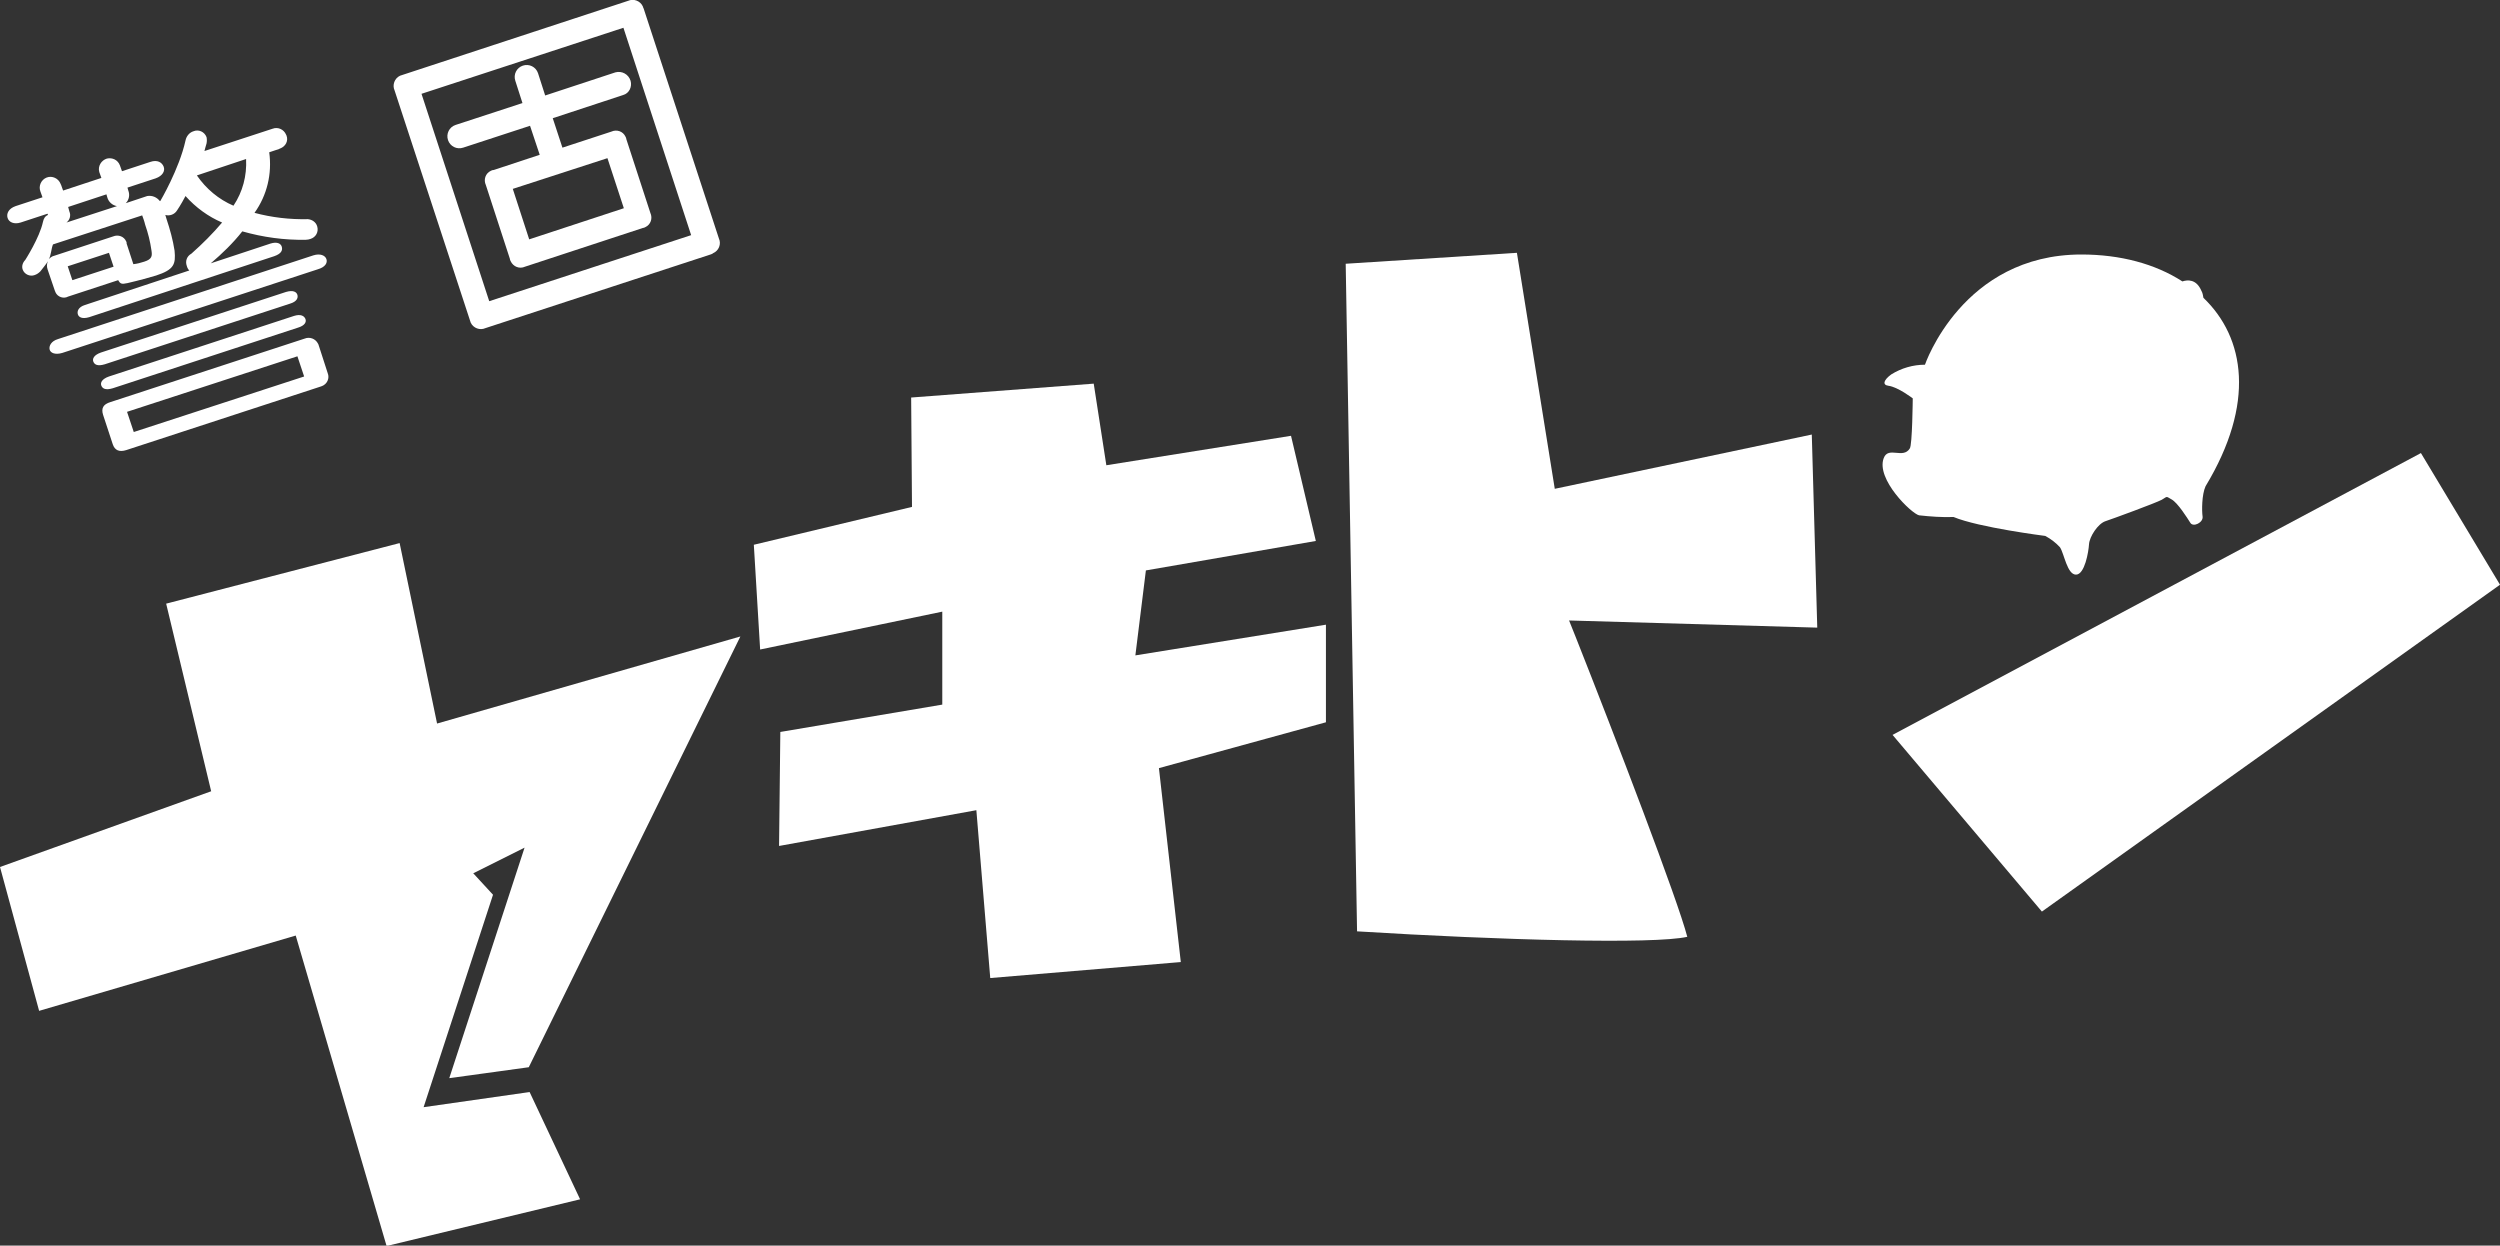
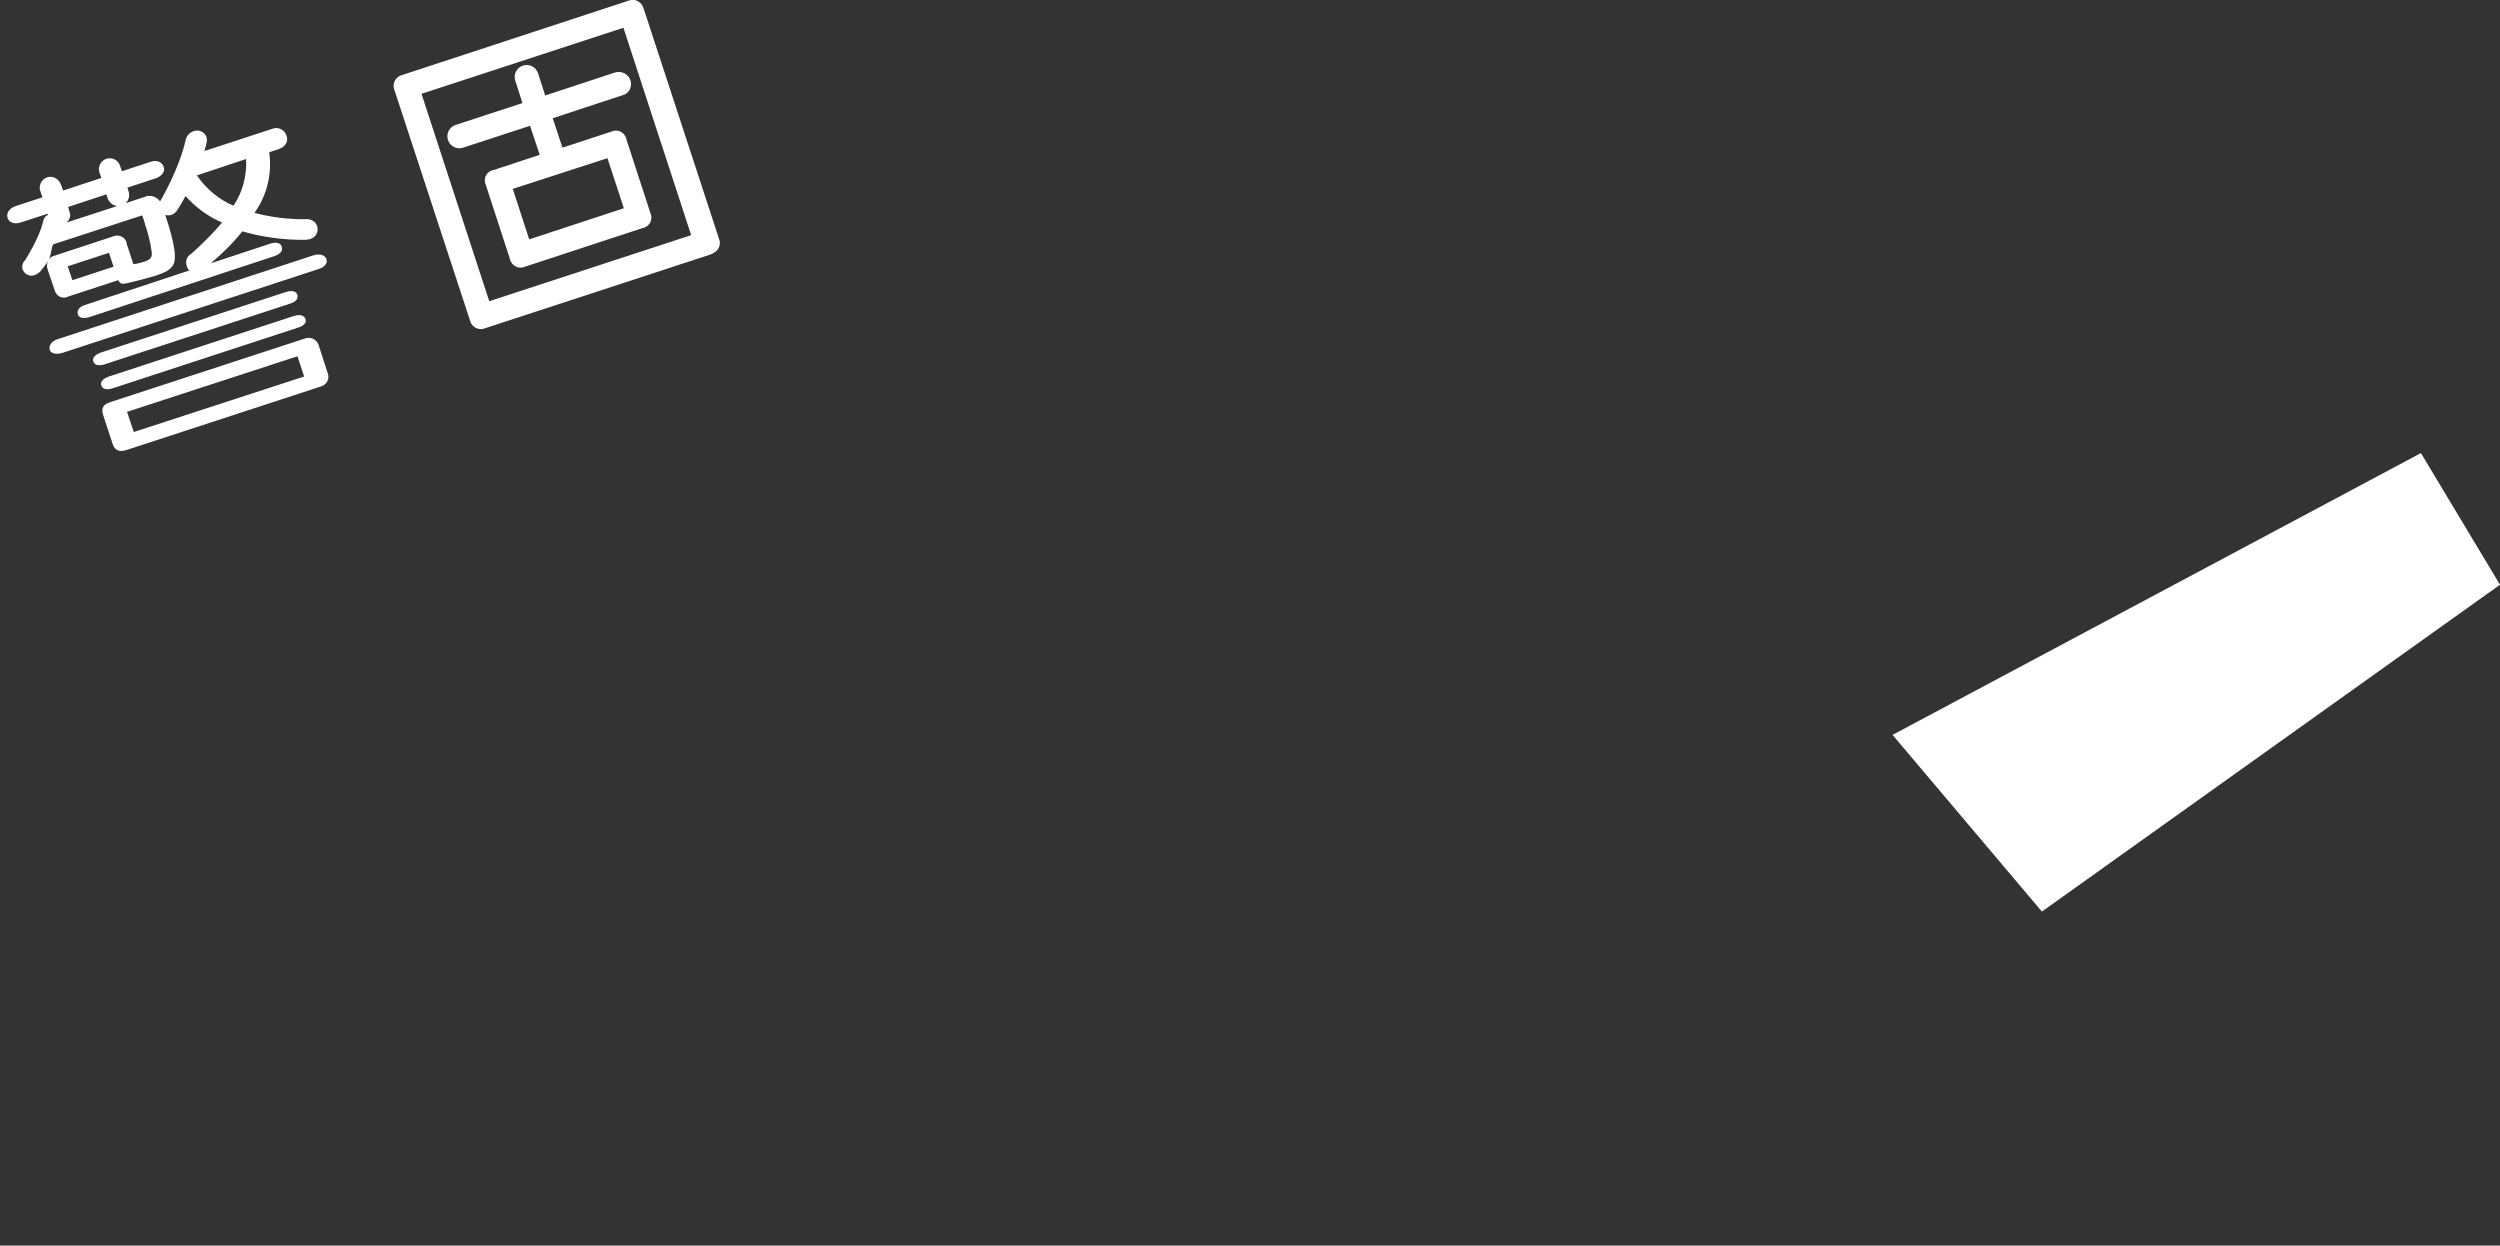
<svg xmlns="http://www.w3.org/2000/svg" version="1.1" id="レイヤー_1" x="0px" y="0px" width="594.3px" height="296.1px" viewBox="0 0 594.3 296.1" style="enable-background:new 0 0 594.3 296.1;" xml:space="preserve">
  <rect x="0" y="0" width="594.3" height="296.1" fill="#333333" stroke="none" />
  <style type="text/css">
	.st0{fill:#FFFFFF;}
</style>
-   <path class="st0" d="M232.1,192.6l3.3,39.9l45.3-3.8l-5.2-46.1l39.7-10.9v-23.2l-45.3,7.3l2.5-20.2l40.4-7l-5.9-25l-43.9,7l-3-19.4  l-43.4,3.3l0.2,26l-37.6,9l1.5,24.9l43.3-9v22.1l-38.5,6.5l-0.3,27.1L232.1,192.6z" />
-   <path class="st0" d="M322.6,221.4c34.1,2.1,70.6,3.1,78.5,1.3c-2.2-8.6-17-47.2-26.5-71.2l-1.6-4l59,1.7l-1.3-45.9l-61.1,12.9  l-9-56.1l-40.7,2.6L322.6,221.4z" />
  <path class="st0" d="M449.9,174.7l35.5,42l108.9-77.7l-18.8-31.3L449.9,174.7z" />
-   <path class="st0" d="M73.8,56.8c-0.3,0.1-0.7,0.2-1.1,0.2c-5.1,0.1-10.2-0.6-15.1-2c-2.2,2.8-4.8,5.3-7.5,7.6l14.2-4.7  c1.6-0.5,2.5,0,2.7,0.8s-0.1,1.6-1.8,2.2l-44,14.5c-1.7,0.5-2.5,0-2.7-0.7s0.1-1.7,1.7-2.2L45,64.3c-0.3-0.3-0.5-0.7-0.6-1.1  c-0.4-1.1,0-2.3,1.1-2.9c2.6-2.3,5.1-4.8,7.3-7.4c-3.3-1.4-6.3-3.6-8.7-6.3c-1.1,2.1-2,3.4-2,3.4c-0.6,1-1.8,1.4-2.8,1.1  c0.1,0.3,0.2,0.6,0.3,1c0.8,2.4,1.5,4.9,1.9,7.5c0.3,3.2-0.1,4.5-4.4,5.9c-1.7,0.5-3.8,1.1-6.8,1.8c-1.4,0.3-1.7,0.2-2.2-0.7  l-11.9,3.9c-1.1,0.6-2.5,0.1-3-1c-0.1-0.2-0.1-0.3-0.2-0.5l-1.7-5c-0.2-0.6-0.2-1.3,0.1-1.9c-0.5,0.8-1.2,1.6-1.8,2.4  c-0.4,0.4-0.8,0.7-1.4,0.9c-1.1,0.4-2.4-0.2-2.8-1.3c-0.3-0.8,0-1.7,0.6-2.3c0,0,3.4-5.3,4.2-9c0.2-0.9,0.5-1.4,1.2-1.7l-0.1-0.3  l-6.4,2.1c-1.6,0.5-2.8-0.1-3.1-1.1s0.2-2.2,1.9-2.8l6.4-2.1l-0.5-1.4c-0.5-1.3,0.2-2.8,1.5-3.3c1.3-0.5,2.8,0.2,3.3,1.5  c0,0.1,0.1,0.2,0.1,0.2l0.5,1.4l9.1-3l-0.5-1.4c-0.4-1.4,0.5-2.8,1.8-3.2c1.3-0.3,2.6,0.3,3.1,1.6l0.5,1.4l6.7-2.2  c1.7-0.6,2.8,0.1,3.2,1.1s-0.2,2.2-1.9,2.8l-6.7,2.2l0.2,0.7c0.4,1,0.2,2.2-0.6,3l5.1-1.7c1.2-0.2,2.3,0.3,3,1.2h0.1  c0,0,4.5-7.6,6-14.4c0.2-1,0.9-1.9,1.9-2.2c1.2-0.5,2.6,0.1,3.1,1.4c0.1,0.5,0.1,1,0,1.5c-0.1,0.4-0.4,1.3-0.5,1.8l16.2-5.3  c1.3-0.5,2.7,0.2,3.2,1.4c0,0.1,0.1,0.1,0.1,0.2c0.5,1.3-0.2,2.6-1.5,3.1c-0.1,0-0.1,0-0.2,0.1l-2.4,0.8c0.7,5.1-0.5,10.2-3.5,14.4  c4.1,1.1,8.4,1.6,12.7,1.5c1,0.1,1.9,0.7,2.2,1.7C75.8,55.1,75.1,56.4,73.8,56.8C73.8,56.8,73.8,56.8,73.8,56.8z M33.8,51.2  l-21.2,6.9c-0.4,0.9-0.5,2.8-1,3.5c0.4-0.4,0.8-0.7,1.3-0.8l14-4.6c1.2-0.5,2.6,0,3.1,1.2c0.1,0.1,0.1,0.3,0.1,0.5l1.6,4.9  c0.9-0.1,1.7-0.3,2.6-0.6c1.9-0.6,1.9-1.4,1.7-2.7c-0.3-2.1-0.8-4.1-1.5-6.1C34.3,52.5,34,51.8,33.8,51.2L33.8,51.2z M75.6,64  L14.8,83.9c-1.7,0.5-2.8,0-3-0.8s0.3-2,2-2.5l60.7-19.9c1.6-0.5,2.8,0,3.1,0.9S77.3,63.5,75.6,64L75.6,64z M25.5,46.9l-0.2-0.7  l-9.1,3l0.3,1.1c0.4,0.9,0.1,2-0.7,2.6l12-3.9C26.7,48.8,25.8,48,25.5,46.9z M25.9,60.1l-9.8,3.2l1.1,3.3l9.8-3.2L25.9,60.1z   M68.9,72.2l-44,14.4c-1.7,0.5-2.4,0.1-2.7-0.6s0.1-1.6,1.8-2.2l44-14.4c1.7-0.5,2.5,0,2.7,0.7S70.6,71.7,68.9,72.2L68.9,72.2z   M70.8,77.9l-44,14.4c-1.7,0.5-2.4,0.1-2.7-0.6s0.1-1.6,1.8-2.2l44-14.4c1.6-0.5,2.4,0,2.7,0.7S72.5,77.4,70.8,77.9L70.8,77.9z   M76.2,91.9L30,107c-1.6,0.5-2.7,0.1-3.2-1.4l-2.3-7c-0.5-1.6,0.1-2.5,1.7-3l46.2-15.1c1.2-0.5,2.6,0,3.2,1.2  c0.1,0.1,0.1,0.3,0.2,0.5l2.1,6.5c0.5,1.2-0.1,2.6-1.4,3.1C76.5,91.8,76.4,91.8,76.2,91.9L76.2,91.9z M70.7,84.7L30.2,97.9l1.6,4.8  l40.5-13.2L70.7,84.7z M46.8,41.7c2.2,3.2,5.2,5.7,8.7,7.2c2.2-3.3,3.2-7.1,3-11.1L46.8,41.7z" />
+   <path class="st0" d="M73.8,56.8c-0.3,0.1-0.7,0.2-1.1,0.2c-5.1,0.1-10.2-0.6-15.1-2c-2.2,2.8-4.8,5.3-7.5,7.6l14.2-4.7  c1.6-0.5,2.5,0,2.7,0.8s-0.1,1.6-1.8,2.2l-44,14.5c-1.7,0.5-2.5,0-2.7-0.7s0.1-1.7,1.7-2.2L45,64.3c-0.3-0.3-0.5-0.7-0.6-1.1  c-0.4-1.1,0-2.3,1.1-2.9c2.6-2.3,5.1-4.8,7.3-7.4c-3.3-1.4-6.3-3.6-8.7-6.3c-1.1,2.1-2,3.4-2,3.4c-0.6,1-1.8,1.4-2.8,1.1  c0.1,0.3,0.2,0.6,0.3,1c0.8,2.4,1.5,4.9,1.9,7.5c0.3,3.2-0.1,4.5-4.4,5.9c-1.7,0.5-3.8,1.1-6.8,1.8c-1.4,0.3-1.7,0.2-2.2-0.7  l-11.9,3.9c-1.1,0.6-2.5,0.1-3-1c-0.1-0.2-0.1-0.3-0.2-0.5l-1.7-5c-0.2-0.6-0.2-1.3,0.1-1.9c-0.5,0.8-1.2,1.6-1.8,2.4  c-0.4,0.4-0.8,0.7-1.4,0.9c-1.1,0.4-2.4-0.2-2.8-1.3c-0.3-0.8,0-1.7,0.6-2.3c0,0,3.4-5.3,4.2-9c0.2-0.9,0.5-1.4,1.2-1.7l-0.1-0.3  l-6.4,2.1c-1.6,0.5-2.8-0.1-3.1-1.1s0.2-2.2,1.9-2.8l6.4-2.1l-0.5-1.4c-0.5-1.3,0.2-2.8,1.5-3.3c1.3-0.5,2.8,0.2,3.3,1.5  c0,0.1,0.1,0.2,0.1,0.2l0.5,1.4l9.1-3l-0.5-1.4c-0.4-1.4,0.5-2.8,1.8-3.2c1.3-0.3,2.6,0.3,3.1,1.6l0.5,1.4l6.7-2.2  c1.7-0.6,2.8,0.1,3.2,1.1s-0.2,2.2-1.9,2.8l-6.7,2.2l0.2,0.7c0.4,1,0.2,2.2-0.6,3l5.1-1.7c1.2-0.2,2.3,0.3,3,1.2h0.1  c0,0,4.5-7.6,6-14.4c0.2-1,0.9-1.9,1.9-2.2c1.2-0.5,2.6,0.1,3.1,1.4c0.1,0.5,0.1,1,0,1.5c-0.1,0.4-0.4,1.3-0.5,1.8l16.2-5.3  c1.3-0.5,2.7,0.2,3.2,1.4c0,0.1,0.1,0.1,0.1,0.2c0.5,1.3-0.2,2.6-1.5,3.1c-0.1,0-0.1,0-0.2,0.1l-2.4,0.8c0.7,5.1-0.5,10.2-3.5,14.4  c4.1,1.1,8.4,1.6,12.7,1.5c1,0.1,1.9,0.7,2.2,1.7C75.8,55.1,75.1,56.4,73.8,56.8C73.8,56.8,73.8,56.8,73.8,56.8z M33.8,51.2  l-21.2,6.9c-0.4,0.9-0.5,2.8-1,3.5c0.4-0.4,0.8-0.7,1.3-0.8l14-4.6c1.2-0.5,2.6,0,3.1,1.2c0.1,0.1,0.1,0.3,0.1,0.5l1.6,4.9  c0.9-0.1,1.7-0.3,2.6-0.6c1.9-0.6,1.9-1.4,1.7-2.7c-0.3-2.1-0.8-4.1-1.5-6.1C34.3,52.5,34,51.8,33.8,51.2L33.8,51.2z M75.6,64  L14.8,83.9c-1.7,0.5-2.8,0-3-0.8s0.3-2,2-2.5l60.7-19.9c1.6-0.5,2.8,0,3.1,0.9S77.3,63.5,75.6,64L75.6,64z M25.5,46.9l-0.2-0.7  l-9.1,3l0.3,1.1c0.4,0.9,0.1,2-0.7,2.6l12-3.9C26.7,48.8,25.8,48,25.5,46.9z M25.9,60.1l-9.8,3.2l1.1,3.3l9.8-3.2L25.9,60.1z   M68.9,72.2l-44,14.4c-1.7,0.5-2.4,0.1-2.7-0.6s0.1-1.6,1.8-2.2l44-14.4c1.7-0.5,2.5,0,2.7,0.7S70.6,71.7,68.9,72.2L68.9,72.2z   M70.8,77.9l-44,14.4c-1.7,0.5-2.4,0.1-2.7-0.6s0.1-1.6,1.8-2.2l44-14.4c1.6-0.5,2.4,0,2.7,0.7S72.5,77.4,70.8,77.9L70.8,77.9z   M76.2,91.9L30,107c-1.6,0.5-2.7,0.1-3.2-1.4l-2.3-7c-0.5-1.6,0.1-2.5,1.7-3l46.2-15.1c1.2-0.5,2.6,0,3.2,1.2  c0.1,0.1,0.1,0.3,0.2,0.5l2.1,6.5c0.5,1.2-0.1,2.6-1.4,3.1C76.5,91.8,76.4,91.8,76.2,91.9L76.2,91.9z M70.7,84.7L30.2,97.9l1.6,4.8  l40.5-13.2L70.7,84.7M46.8,41.7c2.2,3.2,5.2,5.7,8.7,7.2c2.2-3.3,3.2-7.1,3-11.1L46.8,41.7z" />
  <path class="st0" d="M168.9,60.5L115.4,78c-1.3,0.6-2.9,0-3.5-1.3c-0.1-0.2-0.1-0.4-0.2-0.6L93.8,21.5c-0.6-1.3,0-2.9,1.3-3.5  c0.2-0.1,0.4-0.1,0.6-0.2l53.6-17.6c1.3-0.6,2.9,0,3.5,1.3c0.1,0.2,0.1,0.4,0.2,0.5l17.9,54.7c0.6,1.3,0,2.9-1.4,3.5  C169.3,60.4,169.1,60.4,168.9,60.5L168.9,60.5z M148.2,6.6l-48,15.7l16.1,49.3l48-15.7L148.2,6.6z M148.1,22.6l-16.7,5.5l2.3,7  l11.6-3.8c1.3-0.6,2.8-0.1,3.4,1.2c0.1,0.2,0.2,0.4,0.2,0.6l5.7,17.5c0.6,1.3,0.1,2.8-1.2,3.4c-0.2,0.1-0.4,0.2-0.6,0.2l-28,9.2  c-1.3,0.6-2.8,0-3.4-1.3c-0.1-0.2-0.2-0.4-0.2-0.6L115.5,44c-0.6-1.3-0.1-2.8,1.2-3.4c0.2-0.1,0.4-0.2,0.7-0.2l10.9-3.6l-2.3-6.9  l-15.9,5.2c-1.5,0.5-3.1-0.3-3.6-1.8c-0.5-1.5,0.3-3.1,1.8-3.6l15.9-5.2l-1.7-5.3c-0.5-1.5,0.3-3.1,1.8-3.6c1.5-0.5,3.1,0.3,3.6,1.8  l1.7,5.3l16.7-5.5c1.5-0.4,3.1,0.4,3.6,2C150.3,20.6,149.6,22.2,148.1,22.6L148.1,22.6z M144.4,37.6l-22.5,7.3l3.9,12l22.5-7.4  L144.4,37.6z" />
-   <path class="st0" d="M100.7,263.2l16.5-50.5l-4.7-5.1l12.2-6.1l-17.9,54.8l18.9-2.6l50.3-102.4L103.9,172L95,129.1l-55.5,14.4  l10.7,44.6L0,206.1l9.3,34.2l61-17.9l21.6,73.8l46-11.1l-12-25.5L100.7,263.2z" />
-   <path class="st0" d="M523.8,70.8c-0.1-0.6-0.2-1.2-0.5-1.7c-1.2-2.8-3.3-2.6-4.5-2.2c-6.5-4.2-14.8-6.4-24-6.4  c-28.3,0-37.2,26.2-37.2,26.2c-2.8,0-5.6,0.8-8,2.3c-1.8,1.3-2.2,2.5-0.7,2.7c2.3,0.3,5.8,3,5.8,3s-0.1,11.1-0.7,11.9  c-1.6,2.6-5.1-0.6-6.2,2.3c-1.9,5,6.6,13.2,8.4,13.6c2.7,0.3,5.5,0.5,8.2,0.4c6,2.5,21.8,4.5,21.8,4.5c1.3,0.7,2.5,1.6,3.5,2.7  c1,1.5,1.7,6.5,3.8,6.5s3-5.5,3.1-7.2c0.1-1.8,2.1-4.9,3.9-5.5s11.9-4.3,13.4-5.1c1.4-0.8,0.9-0.9,2.3-0.1c1.5,0.8,3.8,4.5,4.5,5.6  s3.1-0.1,2.9-1.5s-0.2-5.2,0.7-7.2C536.2,95.9,533.7,80.3,523.8,70.8L523.8,70.8z" />
</svg>